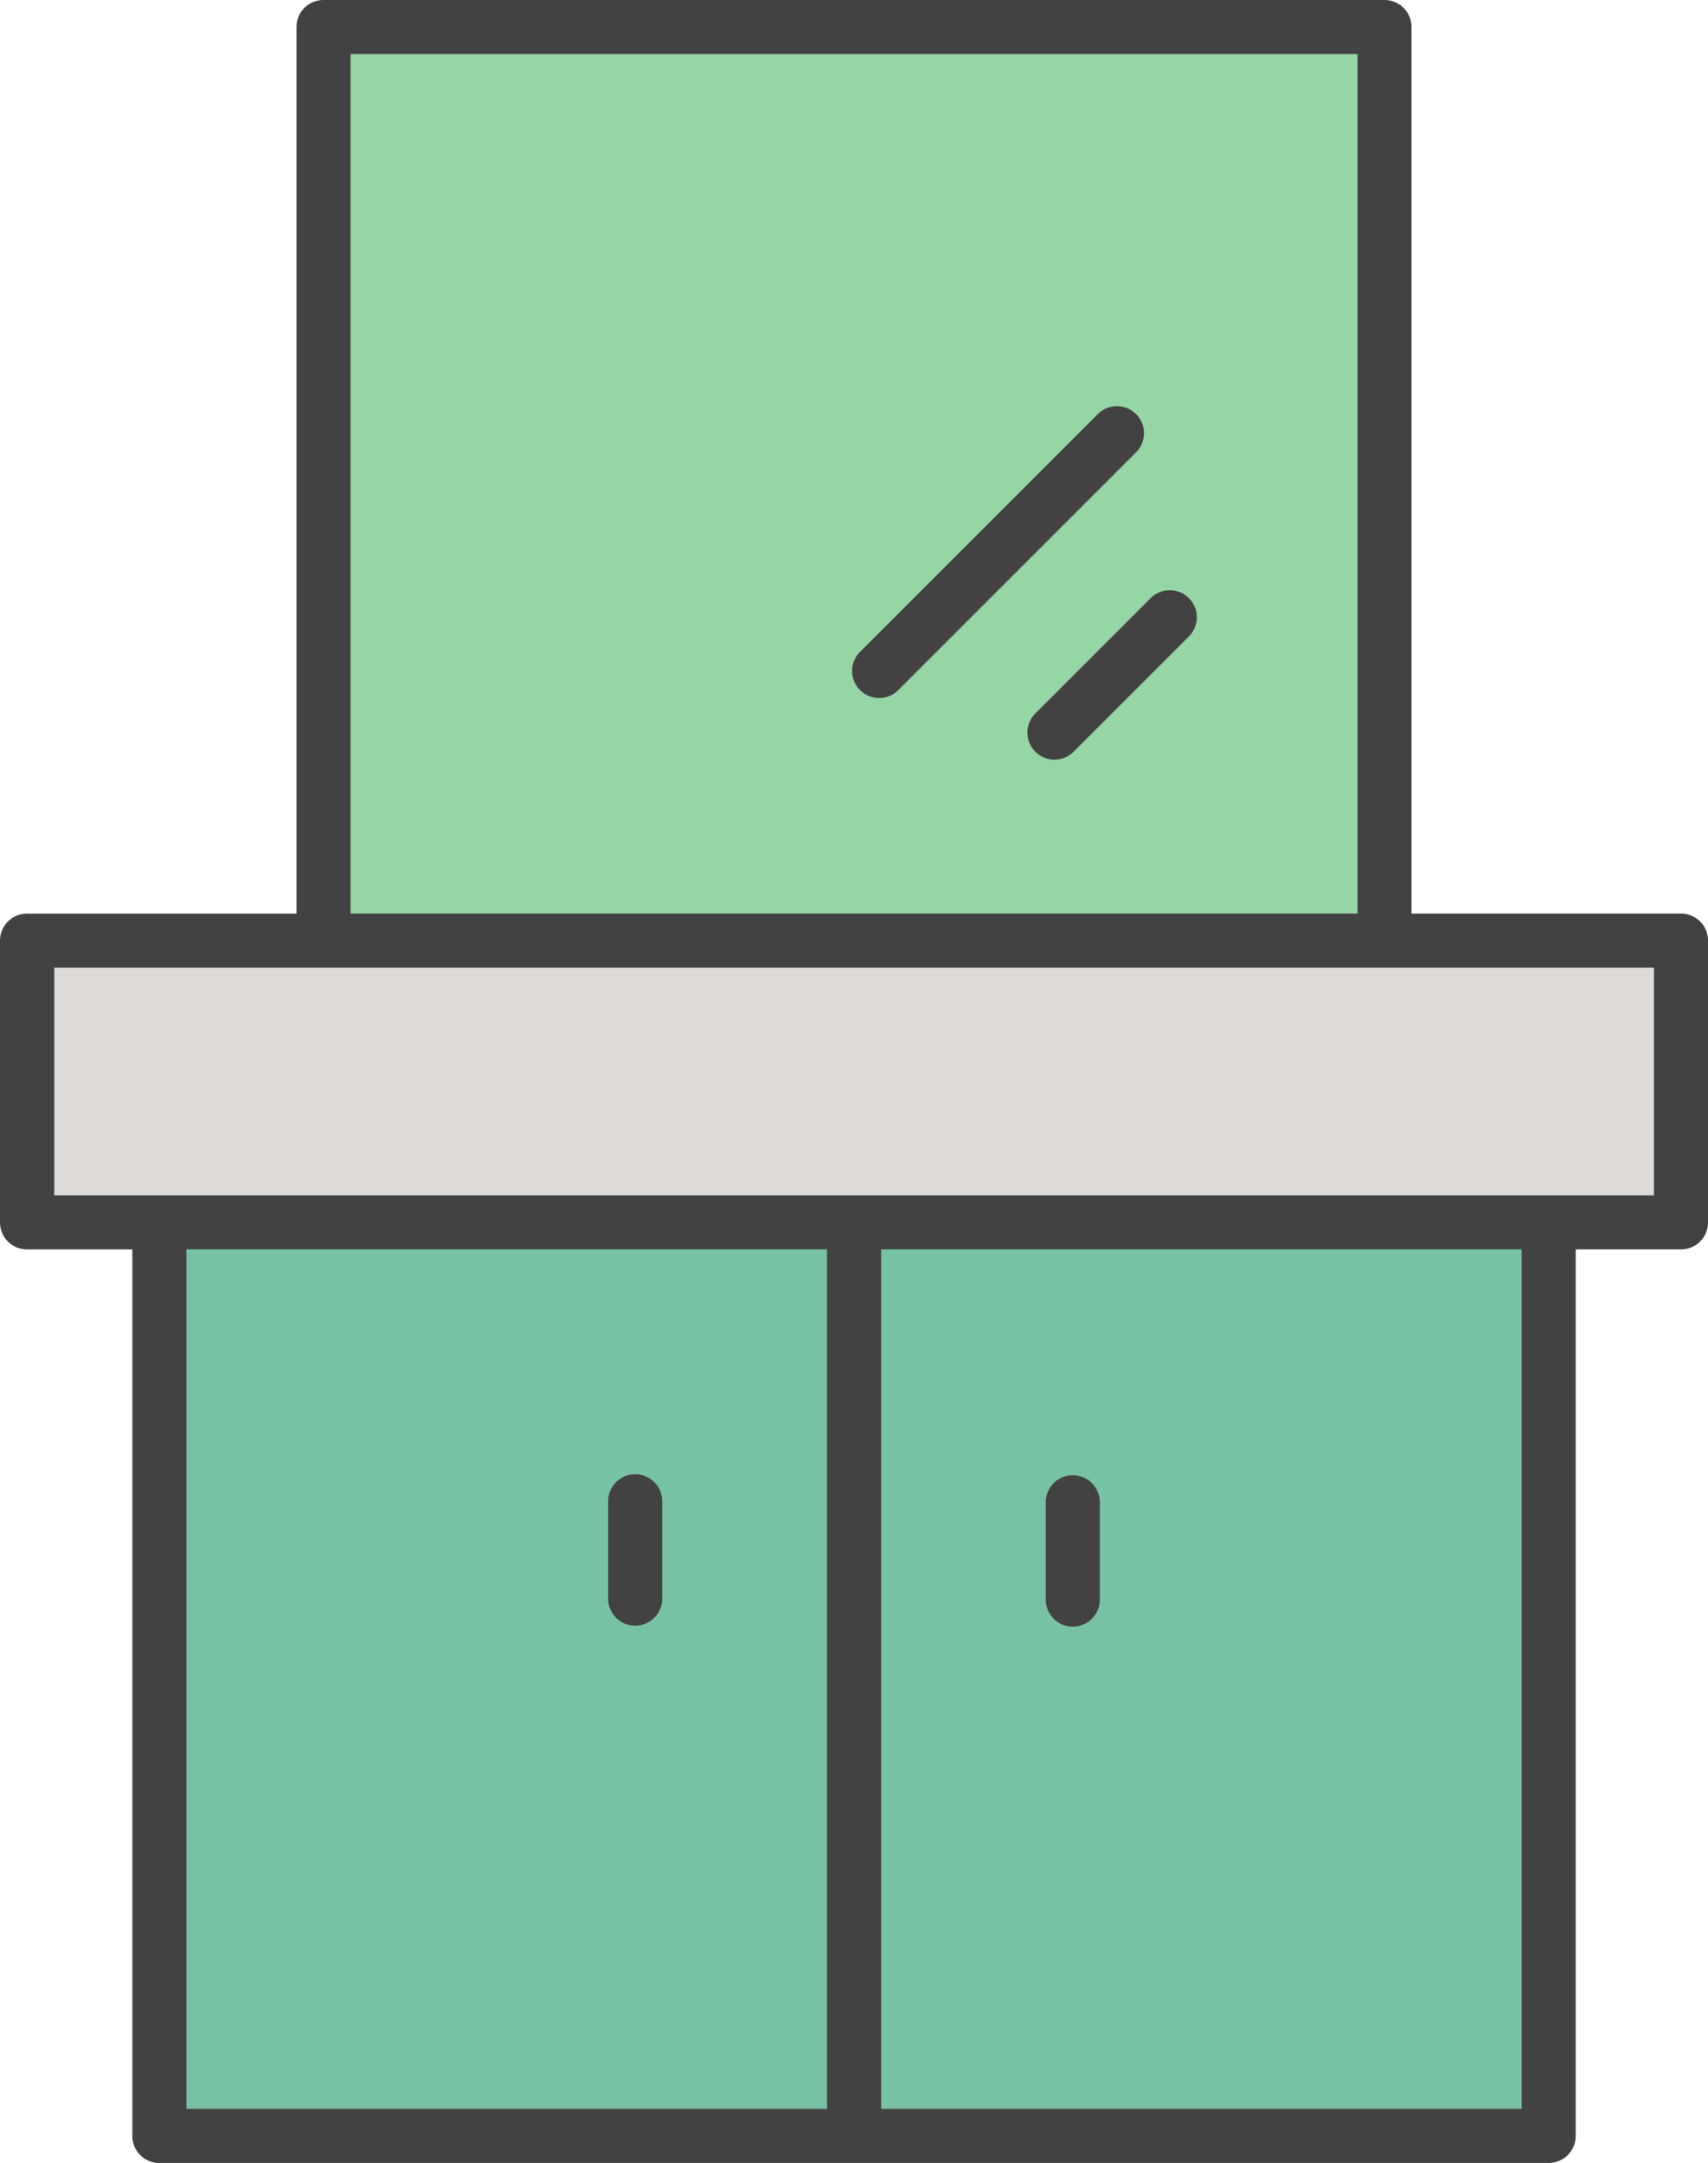
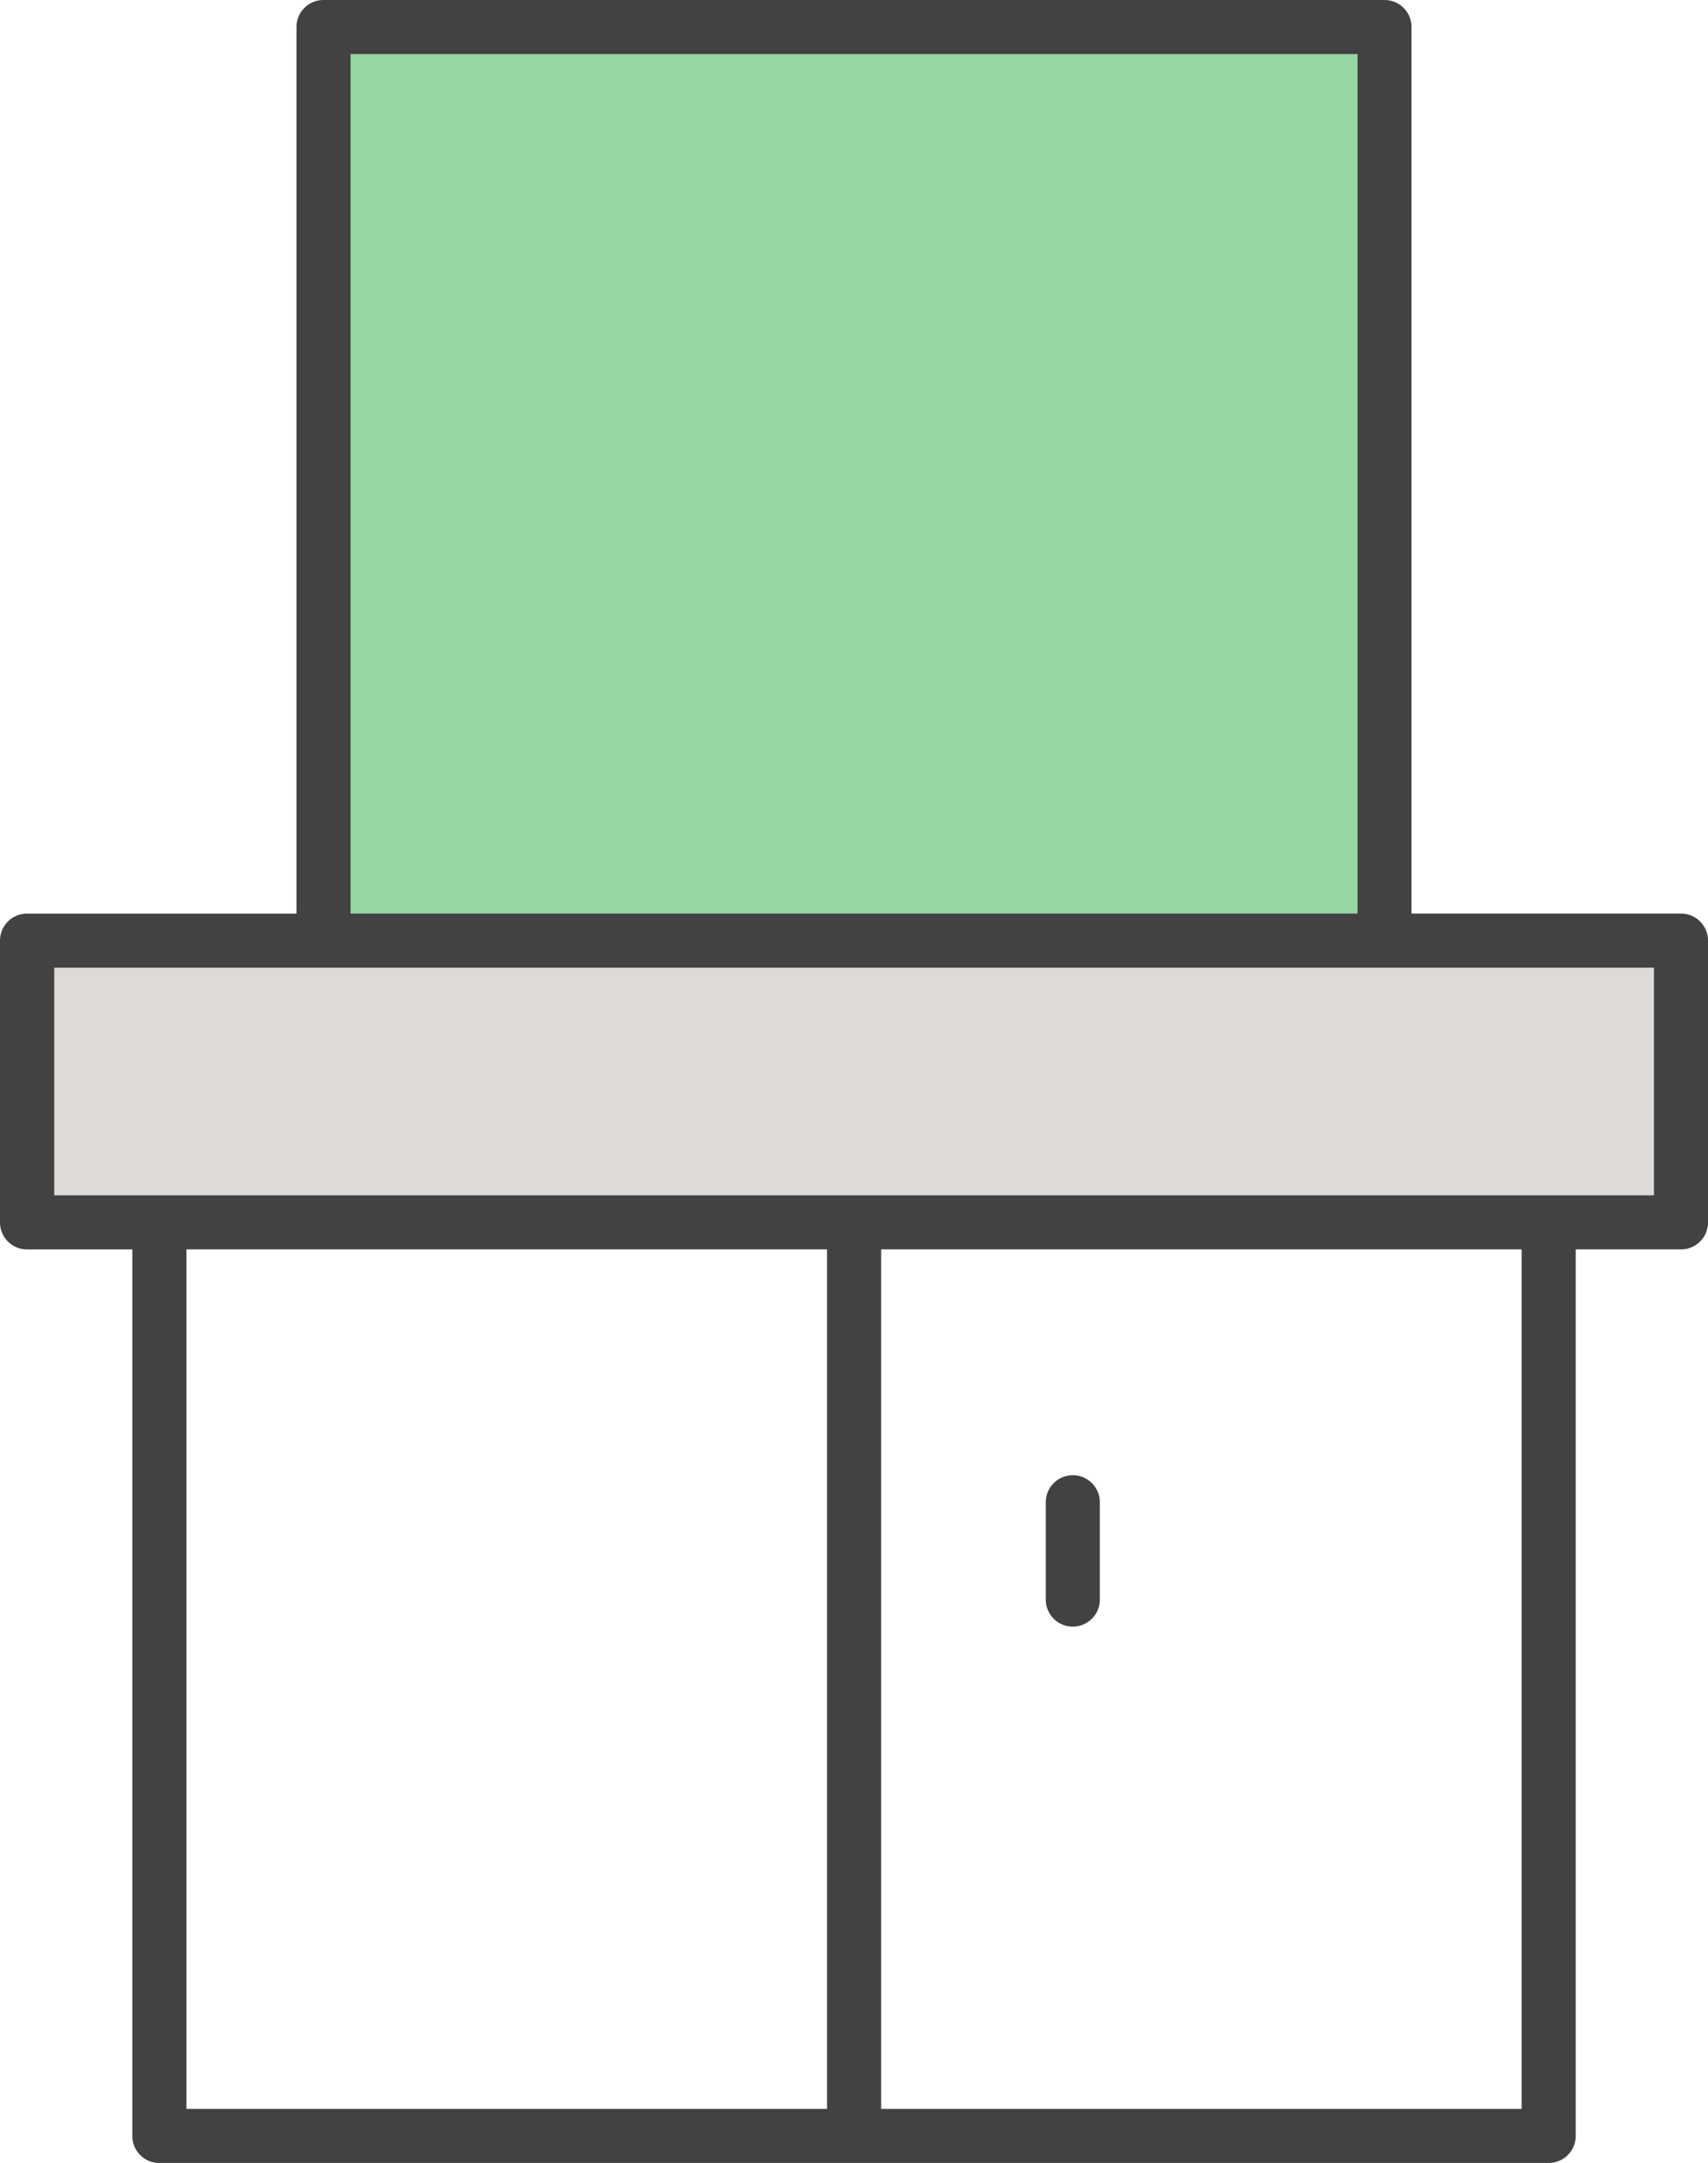
<svg xmlns="http://www.w3.org/2000/svg" width="46.786" height="59.249" viewBox="0 0 46.786 59.249">
  <g id="Group_322" data-name="Group 322" transform="translate(-866.607 -527.857)">
    <rect id="Rectangle_193" data-name="Rectangle 193" width="29" height="25" transform="translate(876 528)" fill="#95d6a4" />
-     <rect id="Rectangle_194" data-name="Rectangle 194" width="38" height="24" transform="translate(871 562)" fill="#78c2a4" />
    <rect id="Rectangle_195" data-name="Rectangle 195" width="45" height="7" transform="translate(868 554)" fill="#dedad7" />
    <g id="bathroom-cabinet" transform="translate(848.193 517.857)">
      <path id="Path_961" data-name="Path 961" d="M22.779,69.249H60.835a.74.74,0,0,0,.741-.741V44.224H64.46a.74.74,0,0,0,.741-.741V35.766a.74.74,0,0,0-.741-.741H57.079V10.741A.74.74,0,0,0,56.338,10H27.276a.74.74,0,0,0-.741.741V35.026H19.155a.74.74,0,0,0-.741.741v7.717a.74.74,0,0,0,.741.741h2.884V68.509a.74.74,0,0,0,.741.741Zm.741-25.025H41.069V67.768H23.52ZM60.095,67.768H42.55V44.224H60.095ZM28.017,11.481H55.6V35.025H28.017ZM19.9,36.507H63.719v6.236H19.9Z" fill="#434242" />
-       <path id="Path_962" data-name="Path 962" d="M41.649,64.526a.74.74,0,0,0-.741.741V67.96a.741.741,0,0,0,1.481,0V65.267A.74.74,0,0,0,41.649,64.526Z" transform="translate(-5.835 -14.143)" fill="#434242" />
      <path id="Path_963" data-name="Path 963" d="M57.832,68.7a.74.74,0,0,0,.741-.741V65.267a.741.741,0,0,0-1.481,0V67.96A.74.74,0,0,0,57.832,68.7Z" transform="translate(-10.032 -14.143)" fill="#434242" />
-       <path id="Path_964" data-name="Path 964" d="M57.715,25.24a.74.74,0,0,0-1.047,0l-6.491,6.491a.741.741,0,1,0,1.047,1.047l6.491-6.491a.74.74,0,0,0,0-1.047Z" transform="translate(-8.182 -3.897)" fill="#434242" />
-       <path id="Path_965" data-name="Path 965" d="M59.775,32.078l-3.114,3.114a.741.741,0,1,0,1.047,1.047l3.114-3.114a.741.741,0,1,0-1.047-1.047Z" transform="translate(-9.864 -5.67)" fill="#434242" />
    </g>
  </g>
</svg>